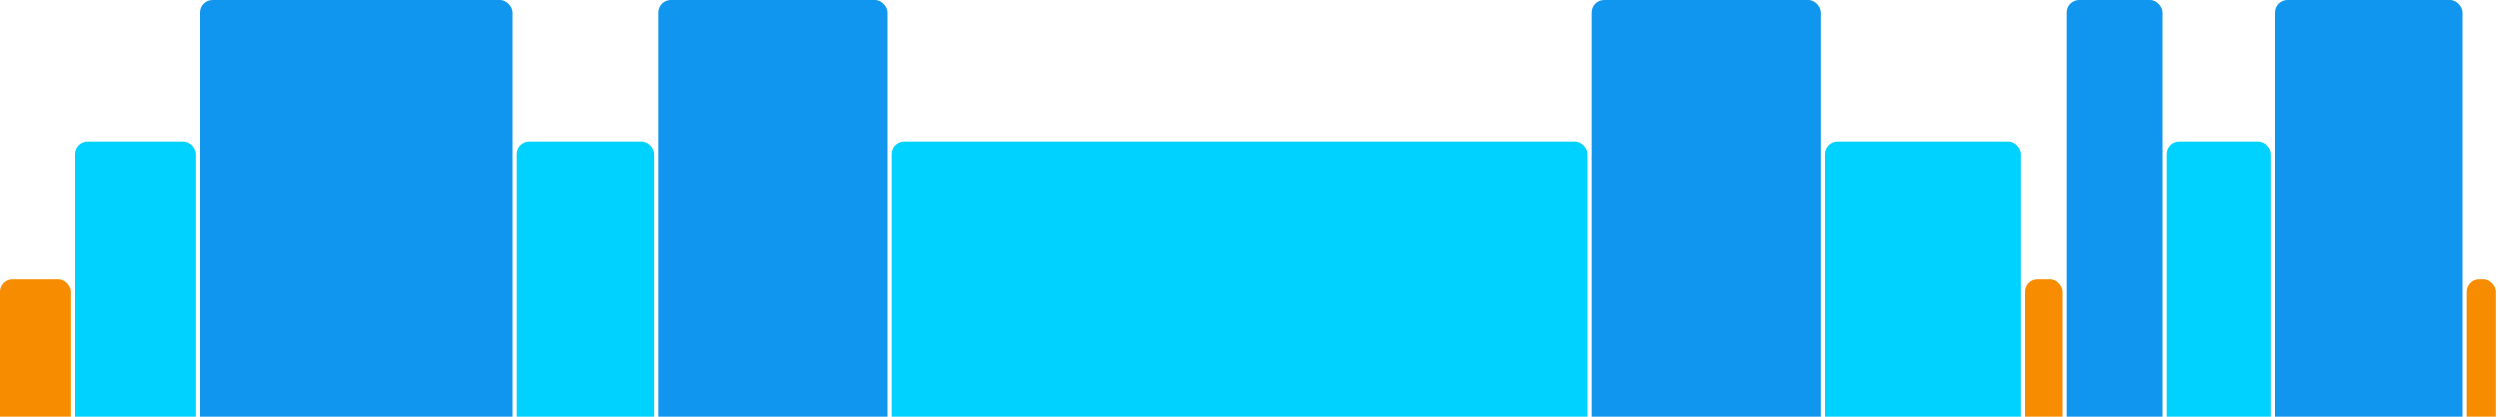
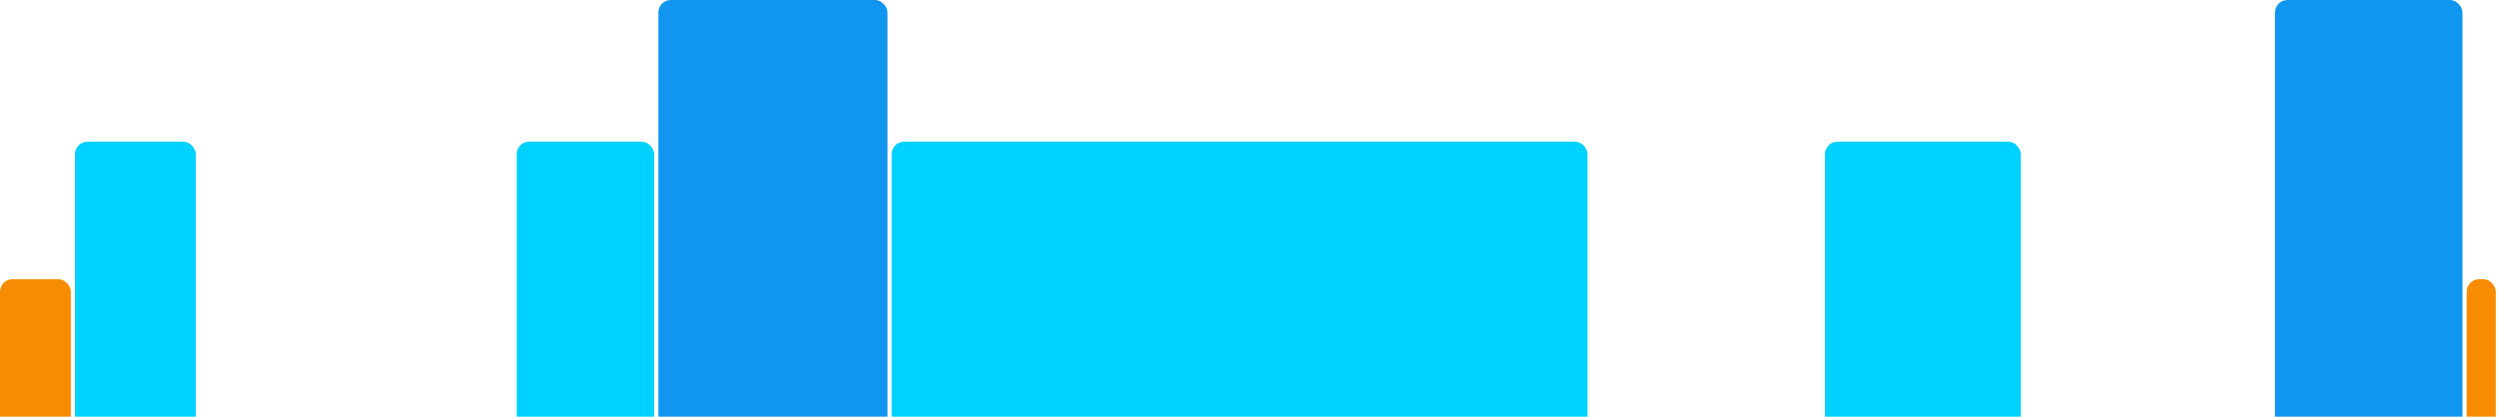
<svg xmlns="http://www.w3.org/2000/svg" version="1.1" baseProfile="full" width="600" height="100">
  <rect x="0" y="67" rx="3" ry="3" width="17" height="43" fill="rgb(248,140,0)" />
  <rect x="18" y="34" rx="3" ry="3" width="29" height="76" fill="rgb(0,210,255)" />
-   <rect x="48" y="0" rx="3" ry="3" width="75" height="110" fill="rgb(17,150,239)" />
  <rect x="124" y="34" rx="3" ry="3" width="33" height="76" fill="rgb(0,210,255)" />
  <rect x="158" y="0" rx="3" ry="3" width="55" height="110" fill="rgb(17,150,239)" />
  <rect x="214" y="34" rx="3" ry="3" width="167" height="76" fill="rgb(0,210,255)" />
-   <rect x="382" y="0" rx="3" ry="3" width="55" height="110" fill="rgb(17,150,239)" />
  <rect x="438" y="34" rx="3" ry="3" width="47" height="76" fill="rgb(0,210,255)" />
-   <rect x="486" y="67" rx="3" ry="3" width="9" height="43" fill="rgb(248,140,0)" />
-   <rect x="496" y="0" rx="3" ry="3" width="23" height="110" fill="rgb(17,150,239)" />
-   <rect x="520" y="34" rx="3" ry="3" width="25" height="76" fill="rgb(0,210,255)" />
  <rect x="546" y="0" rx="3" ry="3" width="45" height="110" fill="rgb(17,150,239)" />
  <rect x="592" y="67" rx="3" ry="3" width="7" height="43" fill="rgb(248,140,0)" />
</svg>